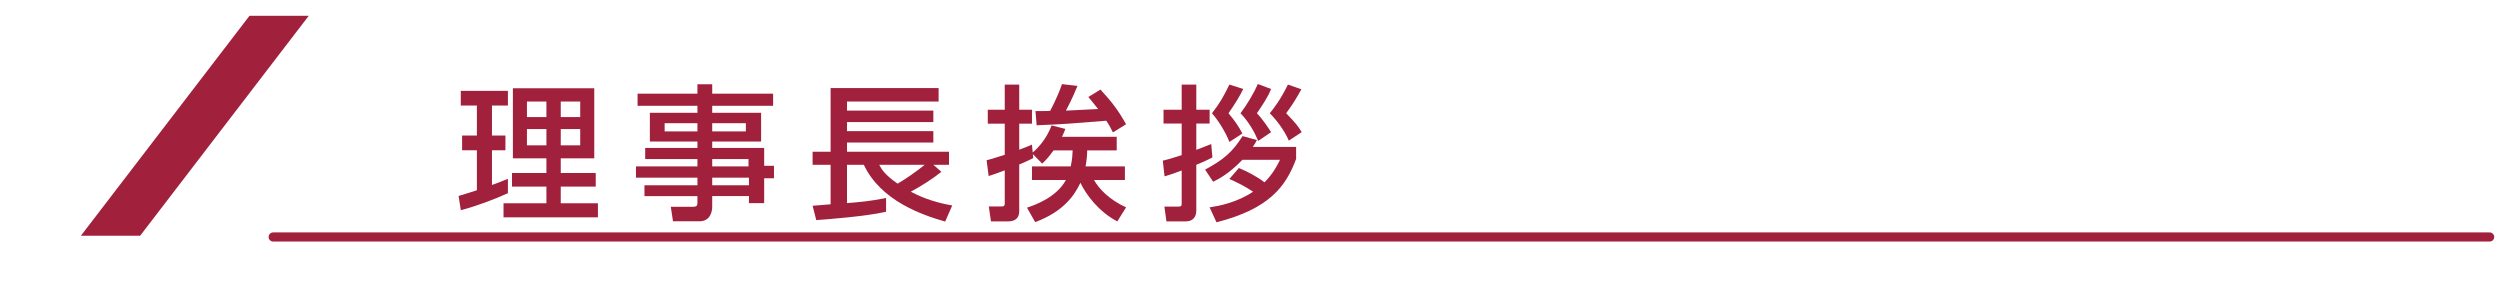
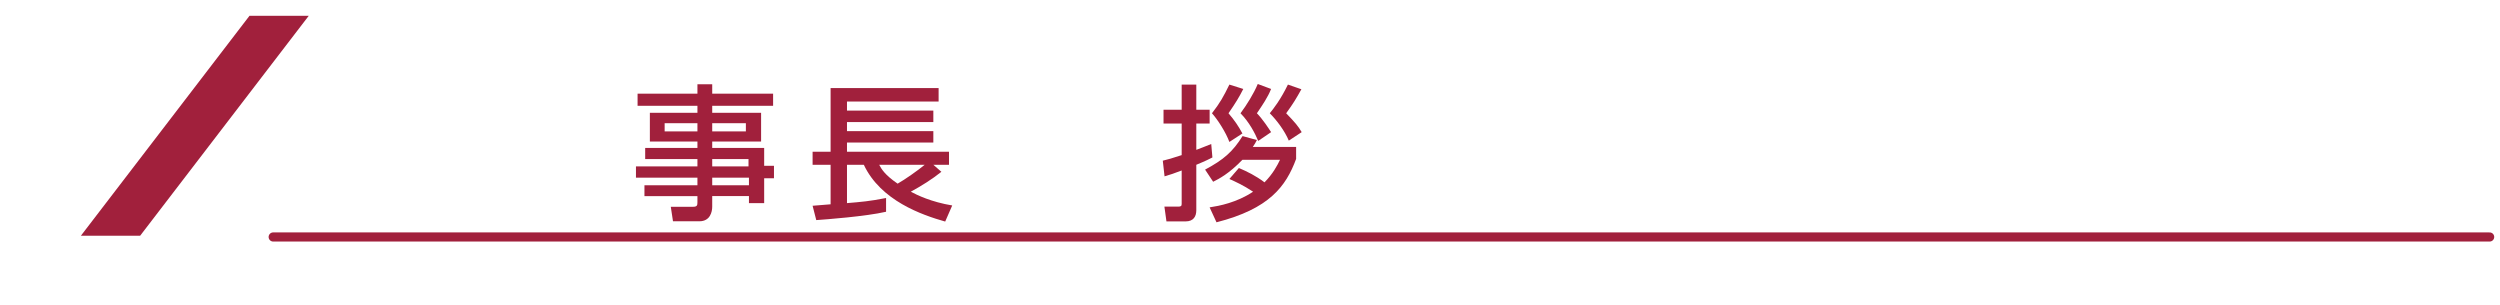
<svg xmlns="http://www.w3.org/2000/svg" version="1.1" x="0px" y="0px" width="820px" height="100px" viewBox="0 -5.186 820 100" enable-background="new 0 -5.186 820 100" xml:space="preserve">
  <defs>
</defs>
  <rect y="11.952" display="none" fill="#FFFFFF" width="820" height="81.863" />
  <polyline display="none" fill="none" stroke="#231815" stroke-width="2" stroke-linecap="round" stroke-linejoin="round" stroke-miterlimit="10" points="  64.741,12.151 1,12.151 1,93.815 819,93.815 819,12.151 102.423,12.151 " />
  <polygon fill="#A1203C" points="45.963,72.137 26.529,72.137 81.829,0 101.265,0 " />
  <line fill="none" stroke="#A1203C" stroke-width="3" stroke-linecap="round" stroke-linejoin="round" stroke-miterlimit="10" x1="89.604" y1="72.543" x2="816.604" y2="72.543" />
  <g display="none">
-     <path display="inline" fill="#A1203C" d="M150.372,32.396c9.505-3.601,12.865-7.057,15.266-10.129l5.616,0.768   c-0.864,1.248-1.104,1.584-1.824,2.448h20.642v4.512c-1.584,1.872-4.464,5.329-10.416,8.785c5.76,1.968,11.232,2.928,17.281,3.648   l-1.729,5.041c-7.345-1.056-14.642-2.736-21.41-5.856c-9.12,3.6-17.617,5.136-21.89,5.904l-1.584-4.8   c3.313-0.528,9.553-1.536,17.857-4.128c-1.536-0.96-4.032-2.592-7.345-5.856c-3.36,2.064-6.097,3.264-8.064,4.08L150.372,32.396z    M190.935,47.709v19.874h-5.185v-2.208h-24.338v2.208h-5.088V47.709H190.935z M161.413,52.03v8.832h24.338V52.03H161.413z    M164.869,29.996c4.657,4.032,7.825,5.665,9.217,6.385c5.425-2.497,7.873-4.801,9.313-6.385H164.869z" />
    <path display="inline" fill="#A1203C" d="M208.211,50.206c3.313-4.752,4.656-8.353,6.433-14.257h-6.049V31.34h6.673v-8.929h4.561   v8.929h5.088v4.608h-5.088v2.784c2.256,4.272,4.896,7.057,6.672,8.929l-2.496,4.656c-2.16-2.688-2.64-3.648-4.176-6.625v21.794   h-4.561V45.213c-1.536,4.944-2.784,7.633-5.232,11.521L208.211,50.206z M249.255,44.397c-0.912,2.544-2.736,7.44-6.769,12.241   c4.368,3.696,8.977,5.136,12.337,6.048l-2.353,4.801c-2.641-0.864-8.305-2.688-13.585-7.297c-3.841,3.36-8.257,5.425-13.153,7.297   l-2.544-4.465c3.168-1.056,7.969-2.736,12.337-6.336c-3.889-4.8-5.425-9.457-6.289-12.337l4.465-1.296   c0.624,1.92,1.92,5.953,5.376,10.129c2.017-2.448,3.841-5.376,5.521-10.321L249.255,44.397z M236.582,34.94   c-2.256,3.457-5.328,6.769-9.072,9.121l-3.408-3.504c5.185-3.024,7.296-6.097,8.448-7.777L236.582,34.94z M236.87,22.411h4.896   v4.656h12.049v4.561h-28.563v-4.561h11.617V22.411z M246.039,32.588c2.929,3.504,5.185,5.28,8.737,7.537l-3.169,3.984   c-2.64-1.68-5.809-3.888-9.601-9.169L246.039,32.588z" />
-     <path display="inline" fill="#A1203C" d="M265.62,59.086c1.345-0.385,1.681-0.48,6.001-1.873V44.109h-4.849V39.26h4.849v-9.841   h-5.28v-4.8h15.457v4.8h-5.232v9.841h4.416v4.849h-4.416v11.377c1.632-0.576,2.977-1.104,5.232-2.016v4.705   c-3.937,1.824-10.609,4.368-15.457,5.568L265.62,59.086z M283.429,23.755h26.69v22.994h-10.993v4.8H310.6v4.464h-11.474v5.473   h12.193v4.607h-30.963v-4.607h14.065v-5.473h-11.281v-4.464h11.281v-4.8h-10.993V23.755z M288.038,28.124v5.088h6.385v-5.088   H288.038z M288.038,37.148v5.328h6.385v-5.328H288.038z M299.126,28.124v5.088h6.385v-5.088H299.126z M299.126,37.148v5.328h6.385   v-5.328H299.126z" />
    <path display="inline" fill="#A1203C" d="M333.3,53.182c-1.824,7.777-4.272,10.897-5.809,12.769l-4.08-2.929   c2.592-2.976,4.225-7.104,5.137-10.8L333.3,53.182z M335.605,34.028c-5.185,3.024-8.209,3.889-9.841,4.369l-2.305-4.752   c5.185-1.44,12.865-4.225,20.162-11.281h5.376c5.568,5.713,12.817,9.409,20.498,11.569l-2.16,4.512   c-2.353-0.768-6.097-2.064-10.081-4.224v1.968h-21.649V34.028z M328.548,38.829h35.715v4.08c-2.641,3.12-7.681,6.769-14.354,9.601   l-3.168-3.745c4.032-1.248,8.497-3.264,11.329-5.856h-29.522V38.829z M335.077,54.094h4.849v6.913c0,0.672,0,1.104,1.248,1.104   h9.408c1.393,0,1.585-0.623,1.824-4.992l4.849,1.248c-0.672,5.473-1.056,8.354-5.088,8.354h-12.962   c-3.408,0-4.128-2.832-4.128-4.32V54.094z M354.134,32.348c-4.177-2.64-6.48-4.992-7.825-6.289c-0.815,0.96-2.447,2.785-7.92,6.289   H354.134z M340.693,47.757c2.688,1.152,6.097,3.072,8.449,5.136l-2.641,4.081c-2.784-2.641-7.104-4.752-8.112-5.281L340.693,47.757   z M360.807,51.405c2.928,3.168,6.288,8.065,8.208,11.809l-4.416,2.688c-1.392-3.072-5.232-9.169-7.921-12.289L360.807,51.405z" />
  </g>
  <g>
-     <path fill="#A1203C" d="M150.419,59.086c1.345-0.385,1.681-0.48,6.001-1.873V44.109h-4.849V39.26h4.849v-9.841h-5.28v-4.8h15.457   v4.8h-5.232v9.841h4.416v4.849h-4.416v11.377c1.632-0.576,2.977-1.104,5.232-2.016v4.705c-3.937,1.824-10.609,4.368-15.457,5.568   L150.419,59.086z M168.229,23.755h26.69v22.994h-10.993v4.8H195.4v4.464h-11.474v5.473h12.193v4.607h-30.963v-4.607h14.065v-5.473   h-11.281v-4.464h11.281v-4.8h-10.993V23.755z M172.837,28.124v5.088h6.385v-5.088H172.837z M172.837,37.148v5.328h6.385v-5.328   H172.837z M183.926,28.124v5.088h6.385v-5.088H183.926z M183.926,37.148v5.328h6.385v-5.328H183.926z" />
    <path fill="#A1203C" d="M253.576,29.516h-19.97v2.304h16.033v9.409h-16.033v2.112h17.041v5.856h3.217v4.081h-3.217v8.16h-4.992   v-2.304h-12.049v3.505c0,1.631-0.673,4.752-4.177,4.752h-8.688l-0.721-4.752h7.249c1.393,0,1.488-0.48,1.488-1.488v-2.017h-17.378   v-3.552h17.378v-2.497h-20.162v-3.696h20.162v-2.4H211.62v-3.648h17.138v-2.112h-15.602V31.82h15.602v-2.304h-19.634v-3.984h19.634   v-3.072h4.849v3.072h19.97V29.516z M218.004,35.228v2.688h10.753v-2.688H218.004z M233.606,35.228v2.688h11.041v-2.688H233.606z    M233.606,46.989v2.4h11.904v-2.4H233.606z M233.606,53.085v2.497h12.049v-2.497H233.606z" />
    <path fill="#A1203C" d="M266.532,62.302c0.385-0.048,5.041-0.384,5.905-0.479V48.861h-5.905v-4.272h5.905V23.707h35.427v4.417   h-30.051V31.1h28.322v3.745h-28.322v2.976h28.322v3.744h-28.322v3.024h33.459v4.272h-5.137l2.641,2.304   c-3.12,2.496-6.528,4.608-10.033,6.528c2.064,1.104,6.673,3.36,13.585,4.513l-2.304,5.28c-7.633-2.16-21.17-6.865-26.69-18.625   h-5.521v12.577c4.561-0.384,7.537-0.623,12.817-1.68v4.512c-6.625,1.537-20.018,2.545-22.898,2.736L266.532,62.302z    M288.374,48.861c0.721,1.344,1.776,3.264,6.049,6.192c2.448-1.392,6.625-4.32,8.881-6.192H288.374z" />
-     <path fill="#A1203C" d="M345.542,44.157c-1.68,2.353-2.592,3.265-3.696,4.32l-3.072-3.12l0.144,1.296   c-1.104,0.528-2.544,1.296-4.608,2.112v15.266c0,1.681-0.672,3.408-3.744,3.408h-5.521l-0.72-4.896h4.225   c0.864,0,1.008-0.433,1.008-0.864V50.686c-2.736,1.056-3.841,1.392-5.28,1.872l-0.672-5.185c1.296-0.336,1.68-0.432,5.952-1.776   V35.372h-5.568v-4.561h5.568v-8.256h4.752v8.256h4.177v4.561h-4.177v8.545c2.112-0.768,3.121-1.2,4.177-1.68l0.24,2.592   c4.176-3.504,5.904-8.065,6.192-8.881l4.513,1.152c-0.336,0.864-0.48,1.344-1.104,2.592h17.954v4.464h-9.697   c0,1.344-0.096,3.072-0.528,5.232h12.913v4.464h-10.129c1.536,2.833,5.089,6.529,10.514,8.977l-2.881,4.608   c-6.145-3.216-10.272-8.833-12.097-12.673c-1.921,4.081-5.473,9.409-14.834,12.913l-2.688-4.752   c2.208-0.72,9.601-3.216,12.769-9.073h-11.137v-4.464h12.721c0.528-2.544,0.576-4.032,0.624-5.232H345.542z M339.637,31.244   c2.4,0,3.504,0,4.8-0.048c0.097-0.192,2.4-4.369,3.889-8.785l5.089,0.576c-0.624,1.536-1.633,3.984-3.793,8.113   c0.864-0.048,2.4-0.096,10.562-0.528c-2.064-2.592-2.496-3.072-3.217-3.937l3.984-2.448c3.696,3.984,5.904,6.913,8.401,11.377   l-4.321,2.688c-0.527-1.056-1.008-2.112-2.16-3.84c-12.625,1.008-13.345,1.104-22.85,1.488L339.637,31.244z" />
    <path fill="#A1203C" d="M381.396,47.517c1.729-0.432,2.881-0.72,6.192-1.824V35.324h-5.952v-4.513h5.952v-8.256h4.801v8.256h4.368   v4.513h-4.368v8.641c1.488-0.576,2.929-1.104,4.896-1.92l0.384,4.417c-1.056,0.528-2.016,1.056-5.28,2.4v14.881   c0,2.016-0.864,3.696-3.553,3.696h-6.24l-0.672-4.849h4.513c0.863,0,1.151-0.191,1.151-0.863V50.733   c-2.688,1.008-3.6,1.344-5.616,1.92L381.396,47.517z M412.263,40.749c-0.528,1.008-0.673,1.296-1.345,2.256h14.21v3.936   c-3.36,9.073-8.833,16.37-26.114,20.786l-2.257-4.896c3.12-0.48,8.833-1.536,14.258-5.137c-3.169-2.112-5.953-3.36-7.777-4.176   l3.12-3.6c2.785,1.2,5.473,2.496,8.401,4.704c2.784-2.832,4.128-5.424,5.088-7.393H407.51c-4.464,4.608-7.681,6.241-9.601,7.201   l-2.641-3.984c6.097-3.264,9.025-5.809,12.289-10.993L412.263,40.749z M407.798,23.995c-1.44,2.832-2.448,4.464-4.849,7.969   c1.921,2.256,3.217,4.128,4.561,6.625l-4.272,2.784c-1.104-3.024-3.792-7.296-5.712-9.409c2.64-3.408,3.744-5.376,5.712-9.409   L407.798,23.995z M416.919,23.995c-1.057,2.688-2.832,5.28-4.656,7.969c1.92,1.968,3.888,4.992,4.656,6.192l-4.225,2.88   c-1.104-2.64-2.977-6.192-5.809-9.073c2.017-2.688,4.368-6.48,5.665-9.601L416.919,23.995z M426.856,24.091   c-1.824,3.264-2.592,4.56-4.992,7.873c2.928,3.024,3.984,4.272,5.088,6.192l-4.224,2.784c-1.345-3.216-3.937-6.672-6.241-8.977   c1.152-1.392,3.553-4.464,5.953-9.409L426.856,24.091z" />
  </g>
</svg>